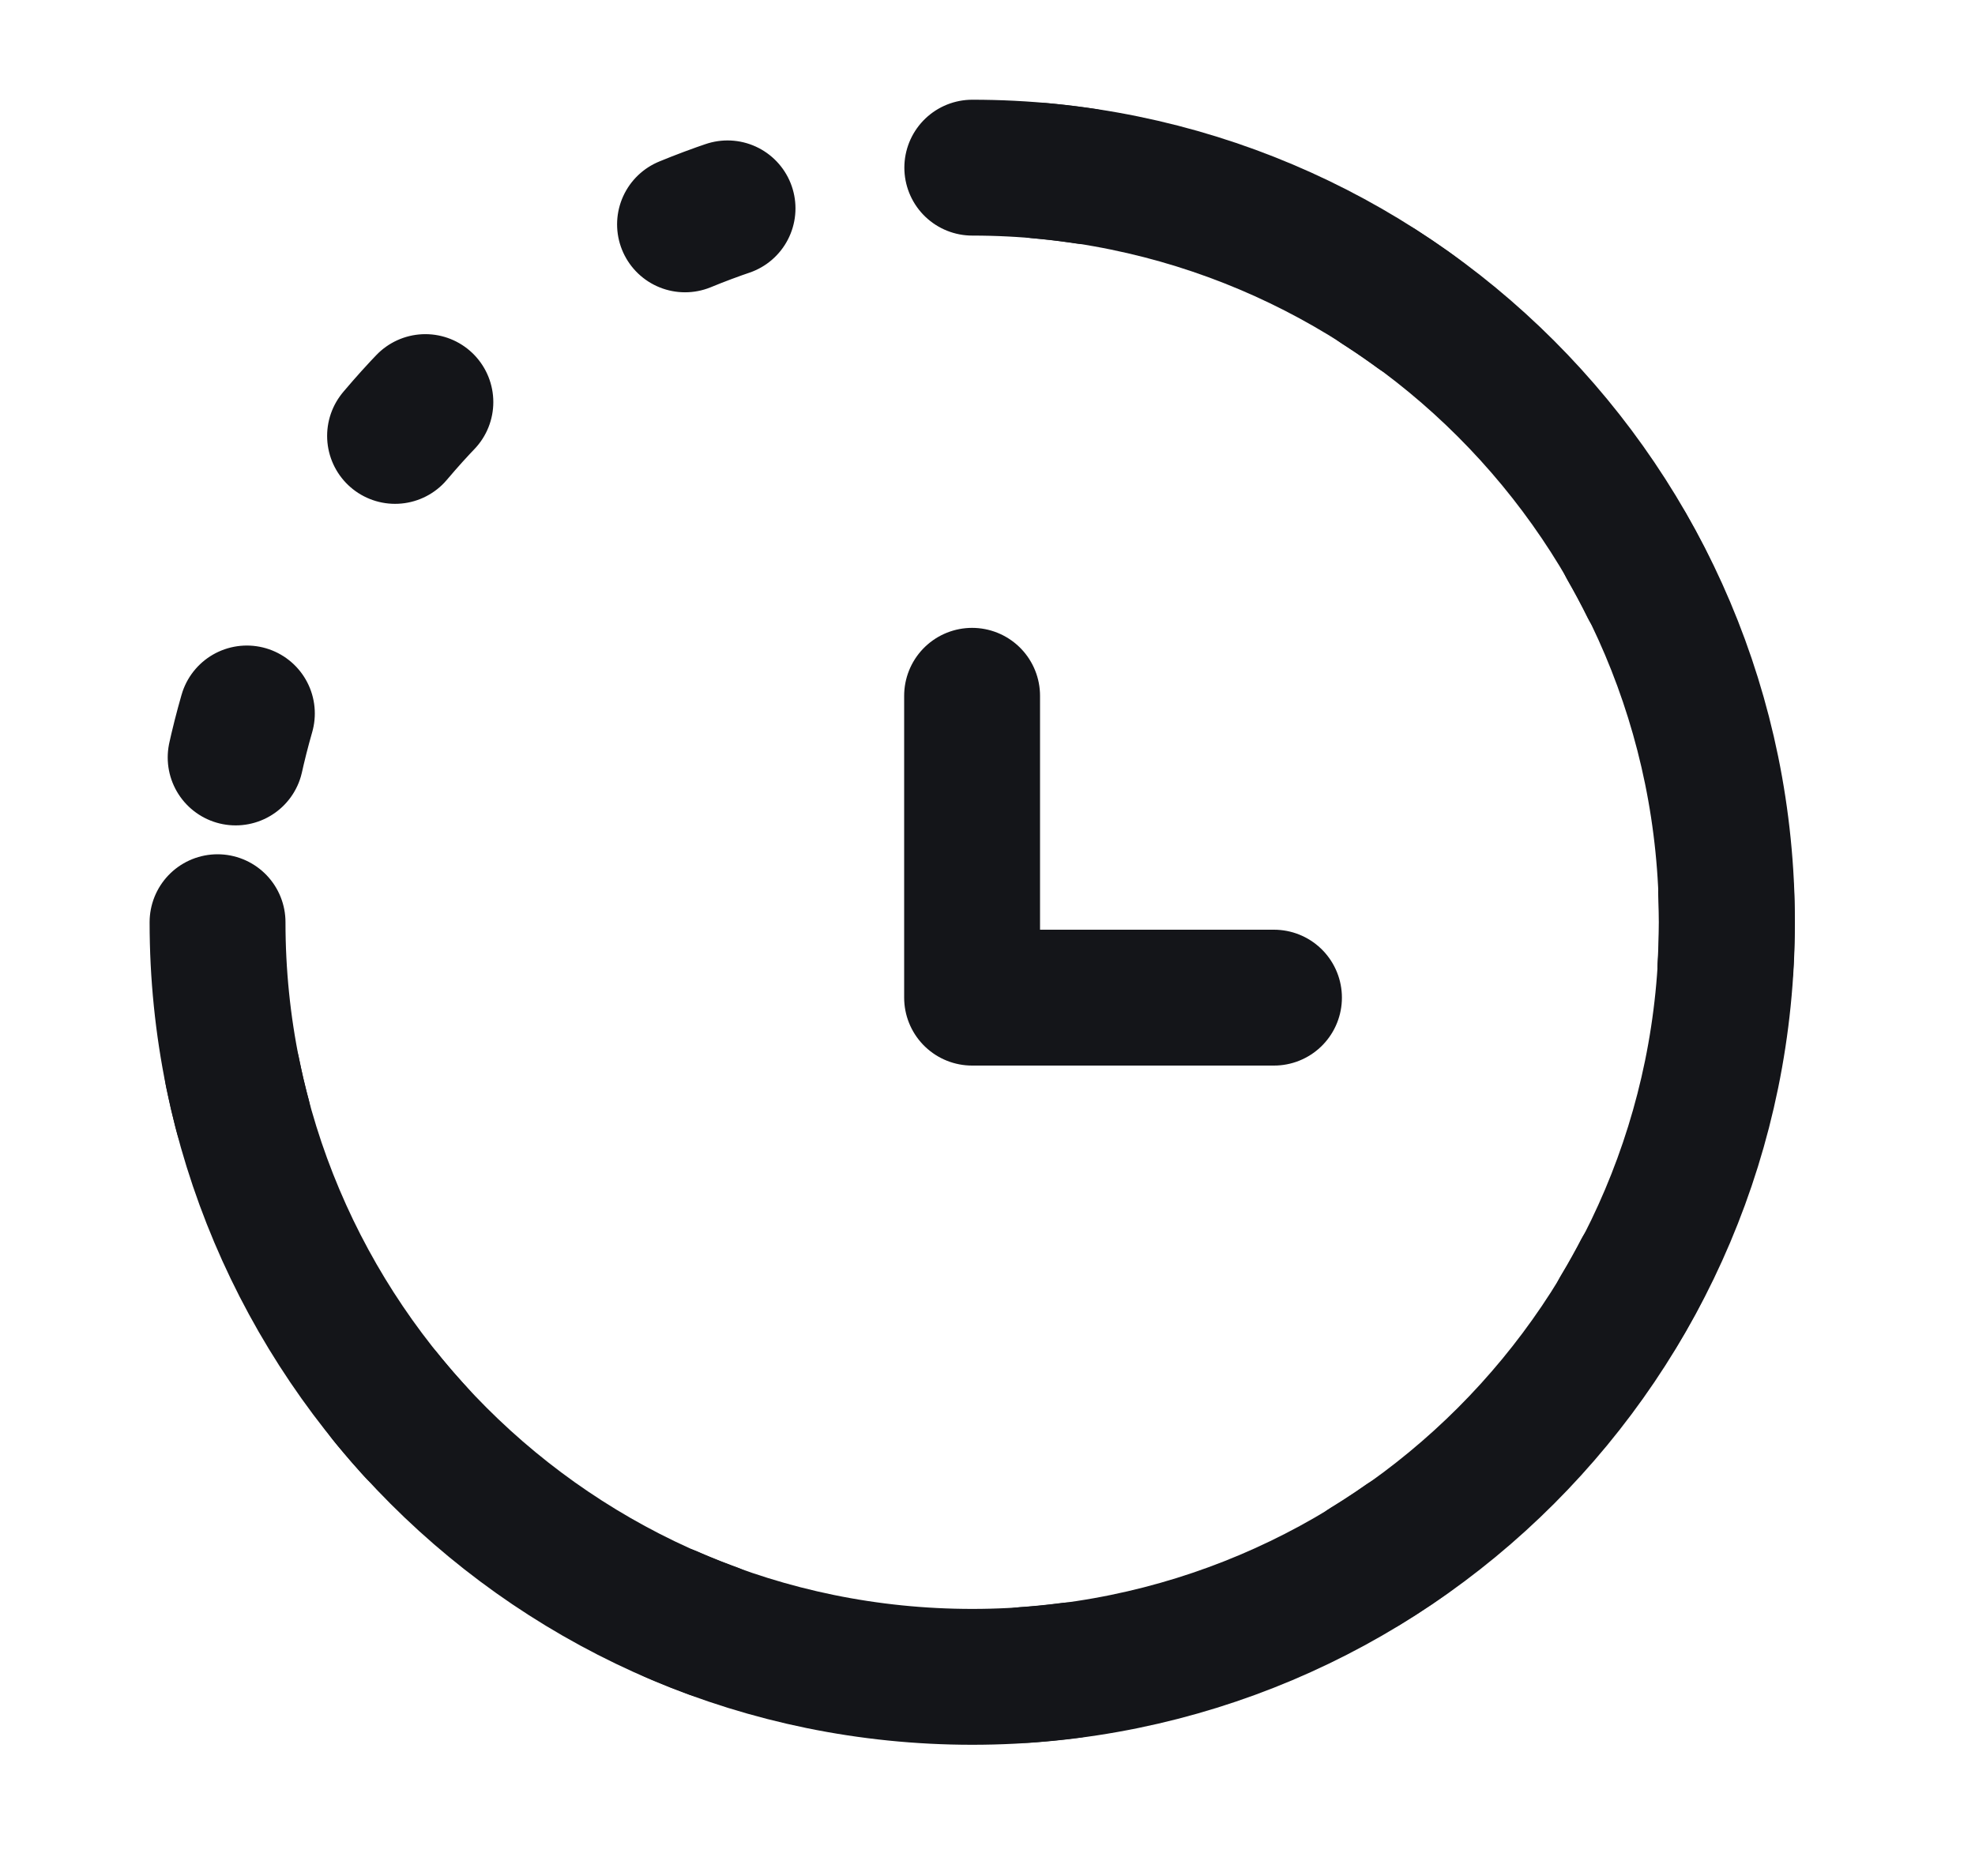
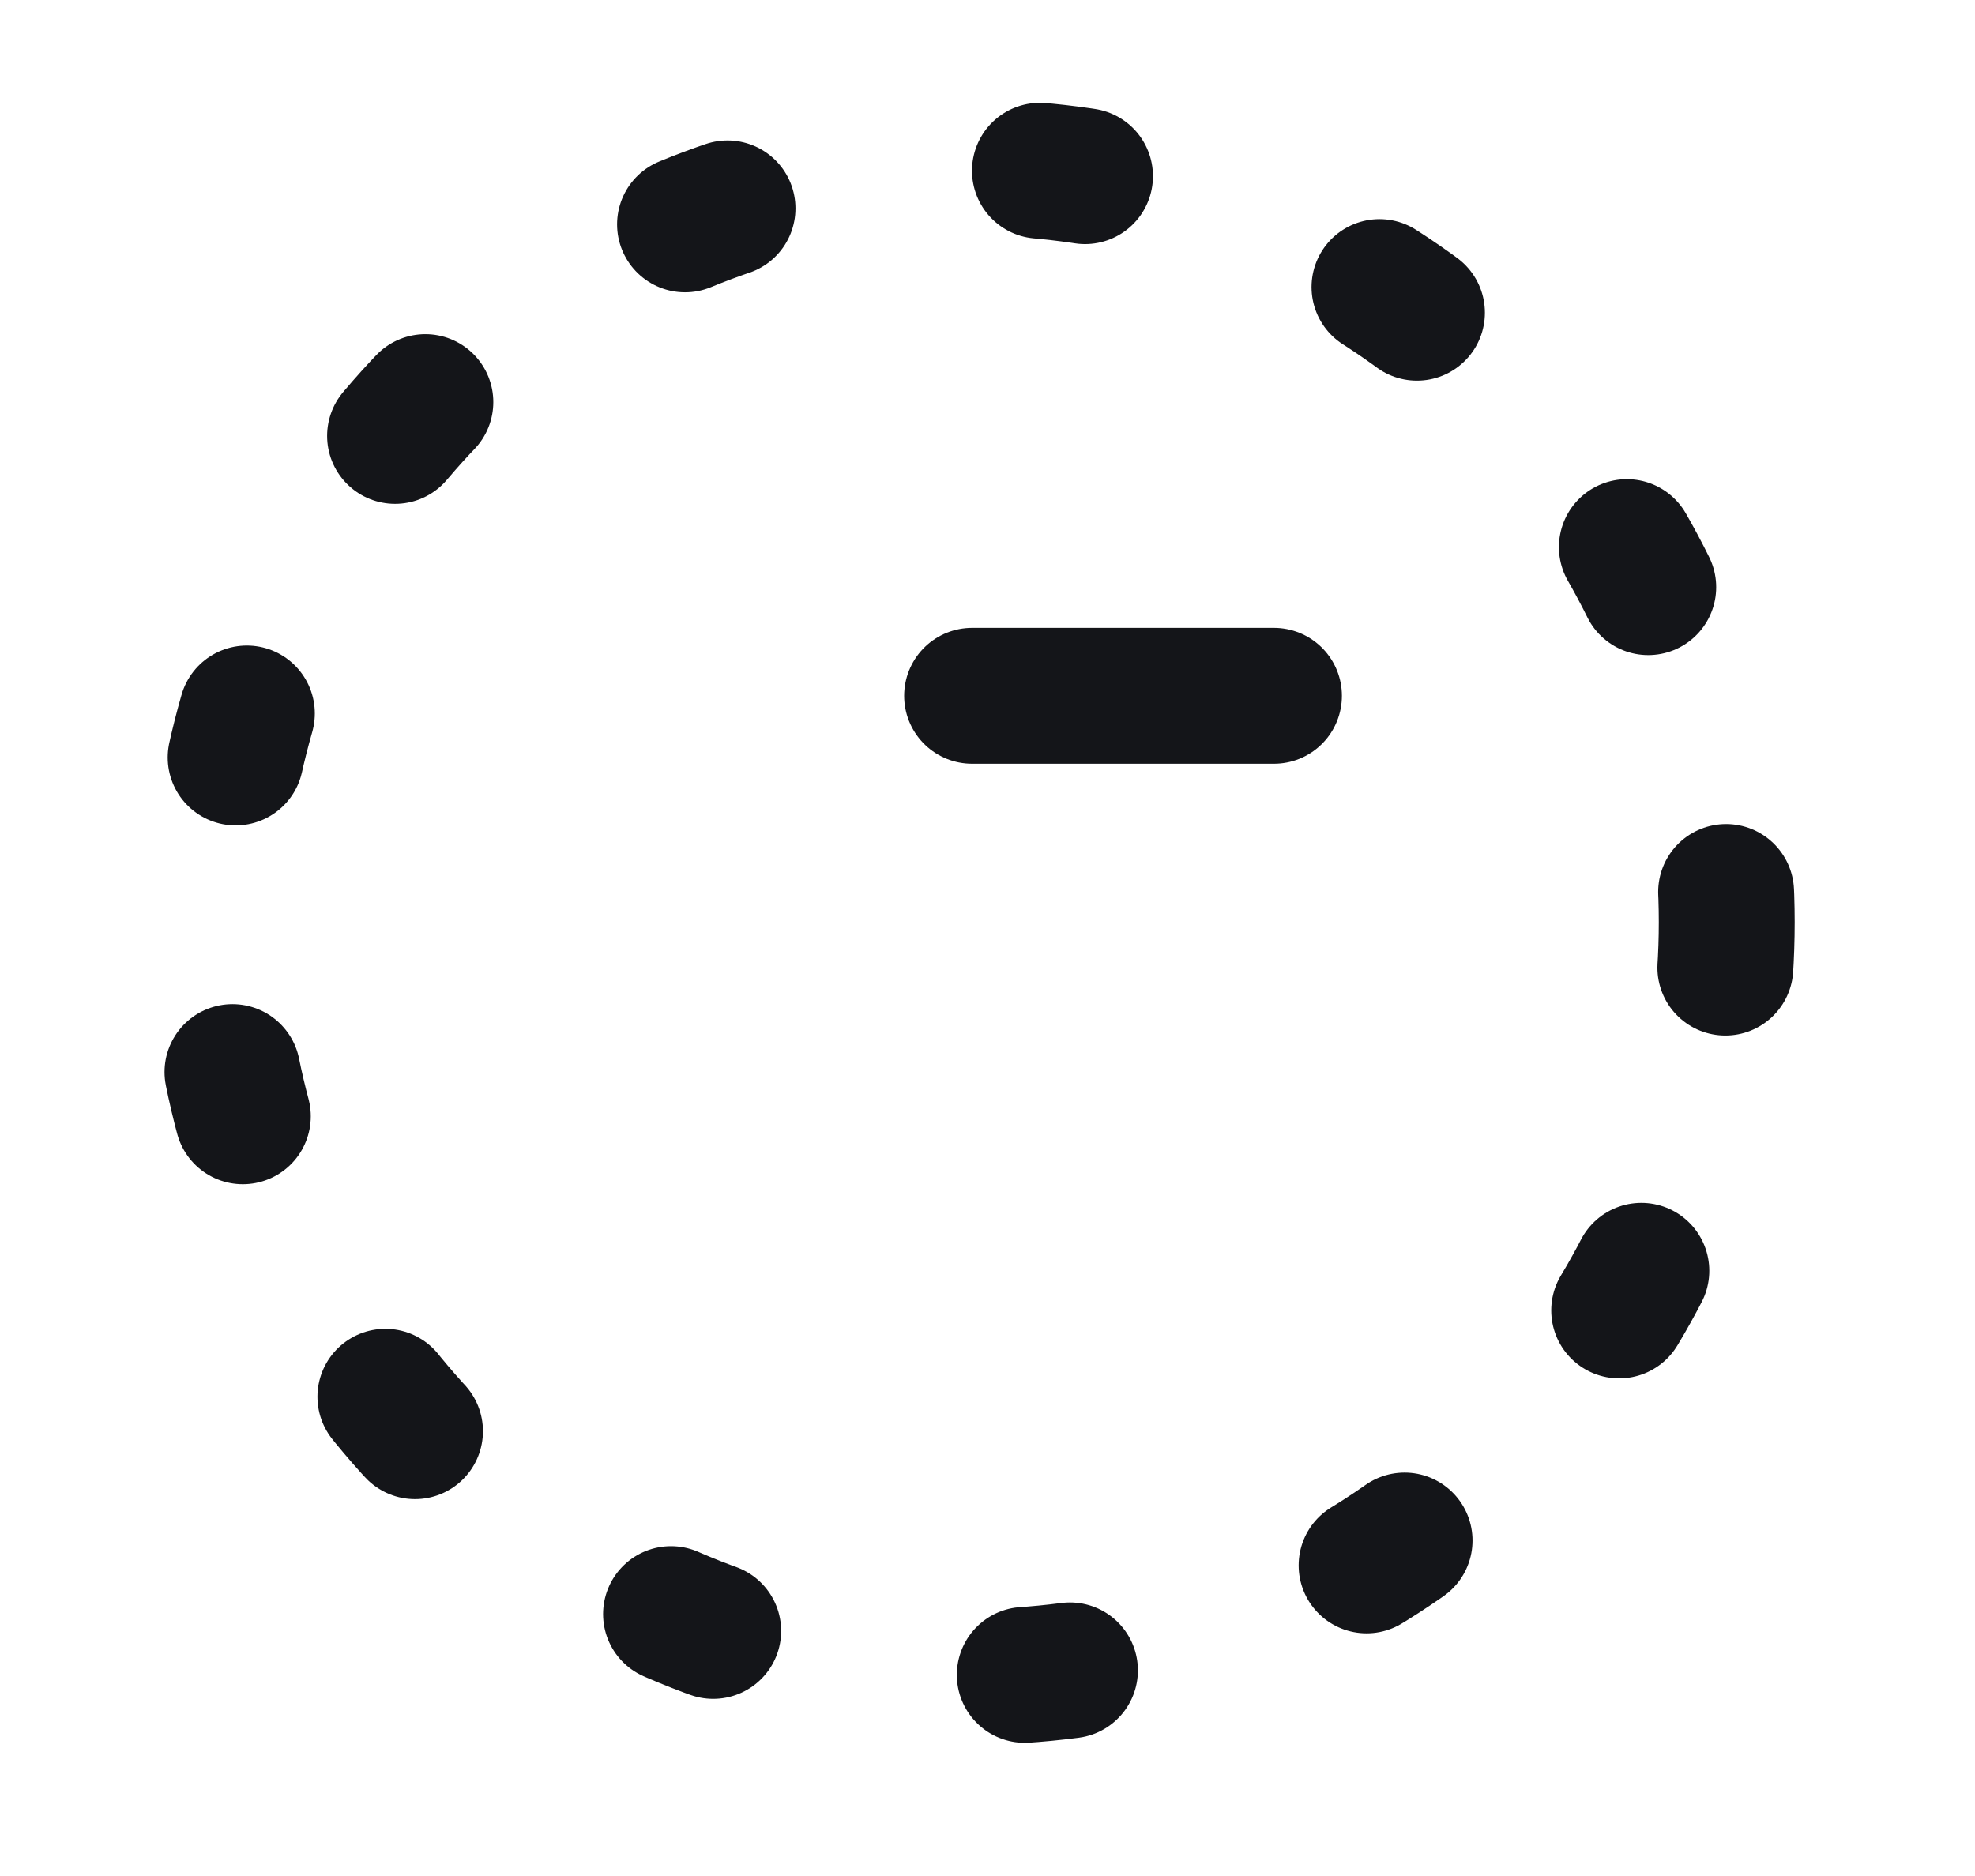
<svg xmlns="http://www.w3.org/2000/svg" width="20" height="19" viewBox="0 0 20 19" fill="none">
  <g id="Linear / Time / History 2">
-     <path id="Vector" d="M2.203 9.34C2.203 13.561 5.625 16.983 9.846 16.983C14.067 16.983 17.488 13.561 17.488 9.34C17.488 5.119 14.067 1.698 9.846 1.698" stroke="#141519" stroke-width="1.376" stroke-linecap="round" />
-     <path id="Vector_2" d="M9.844 7.047V10.104H12.901" stroke="#141519" stroke-width="1.376" stroke-linecap="round" stroke-linejoin="round" />
+     <path id="Vector_2" d="M9.844 7.047H12.901" stroke="#141519" stroke-width="1.376" stroke-linecap="round" stroke-linejoin="round" />
    <circle id="Vector_3" cx="9.844" cy="9.34" r="7.642" stroke="#141519" stroke-width="1.376" stroke-linecap="round" stroke-dasharray="0.46 3.21" />
  </g>
</svg>